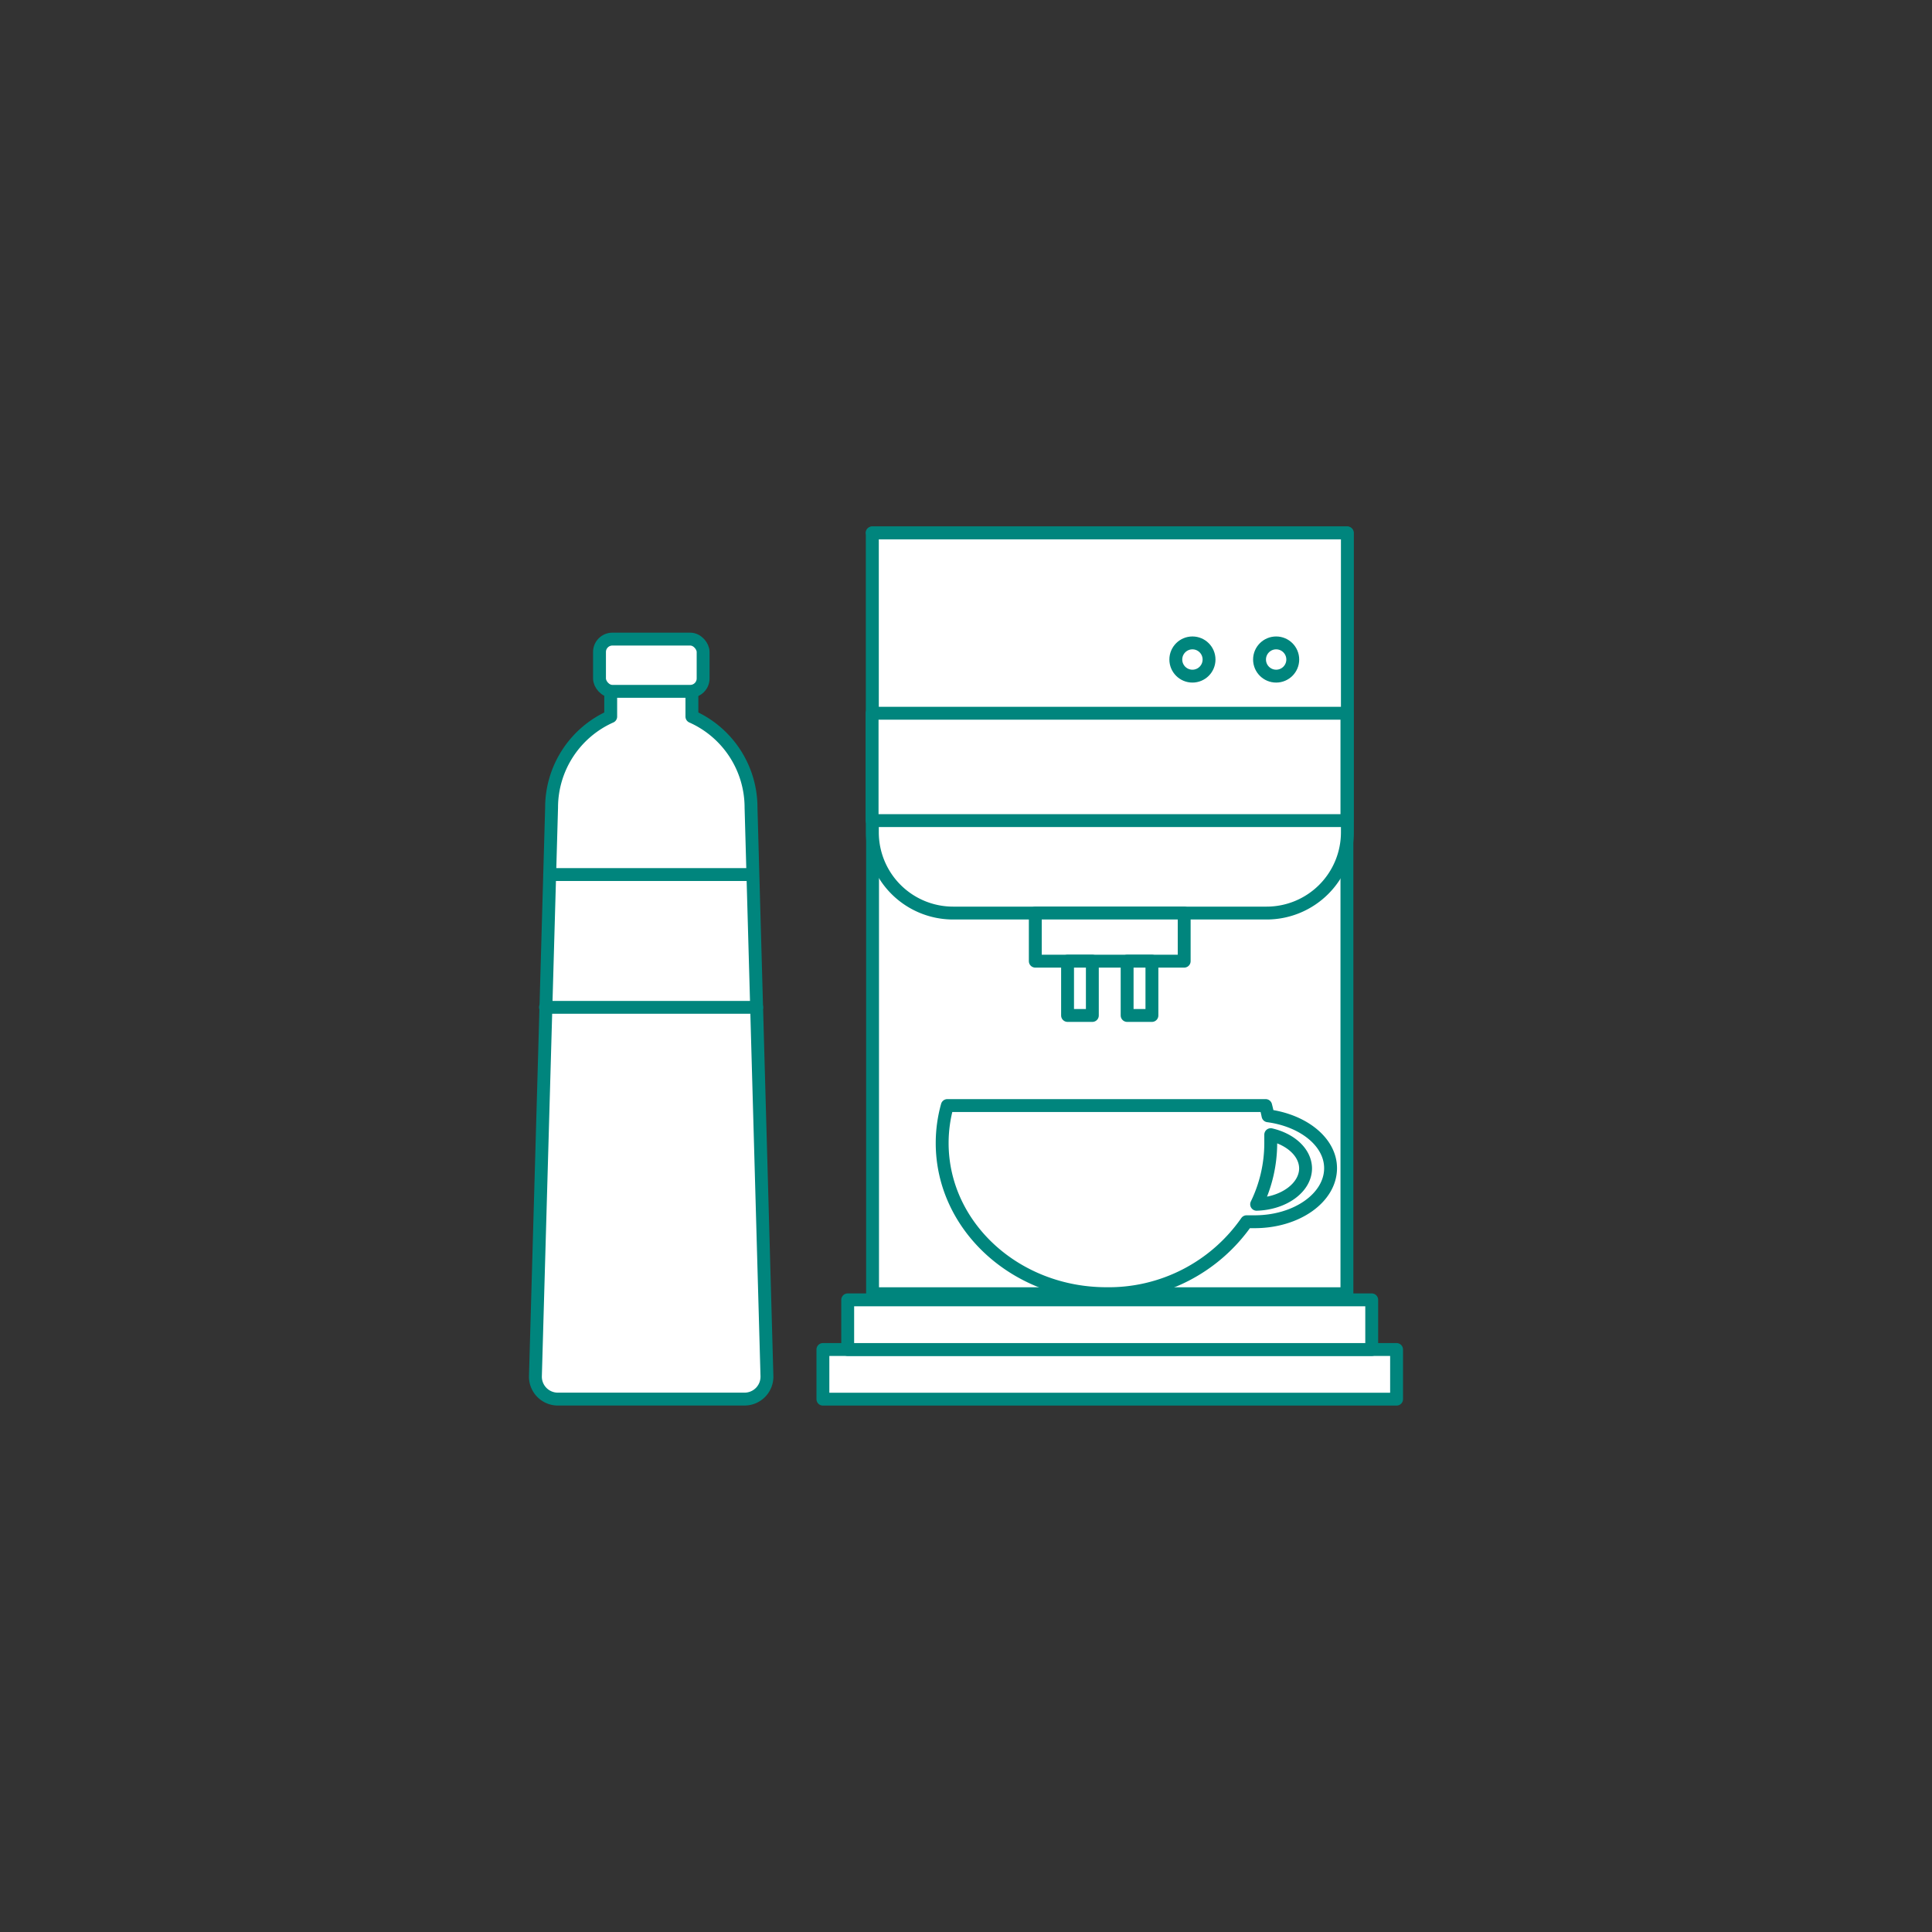
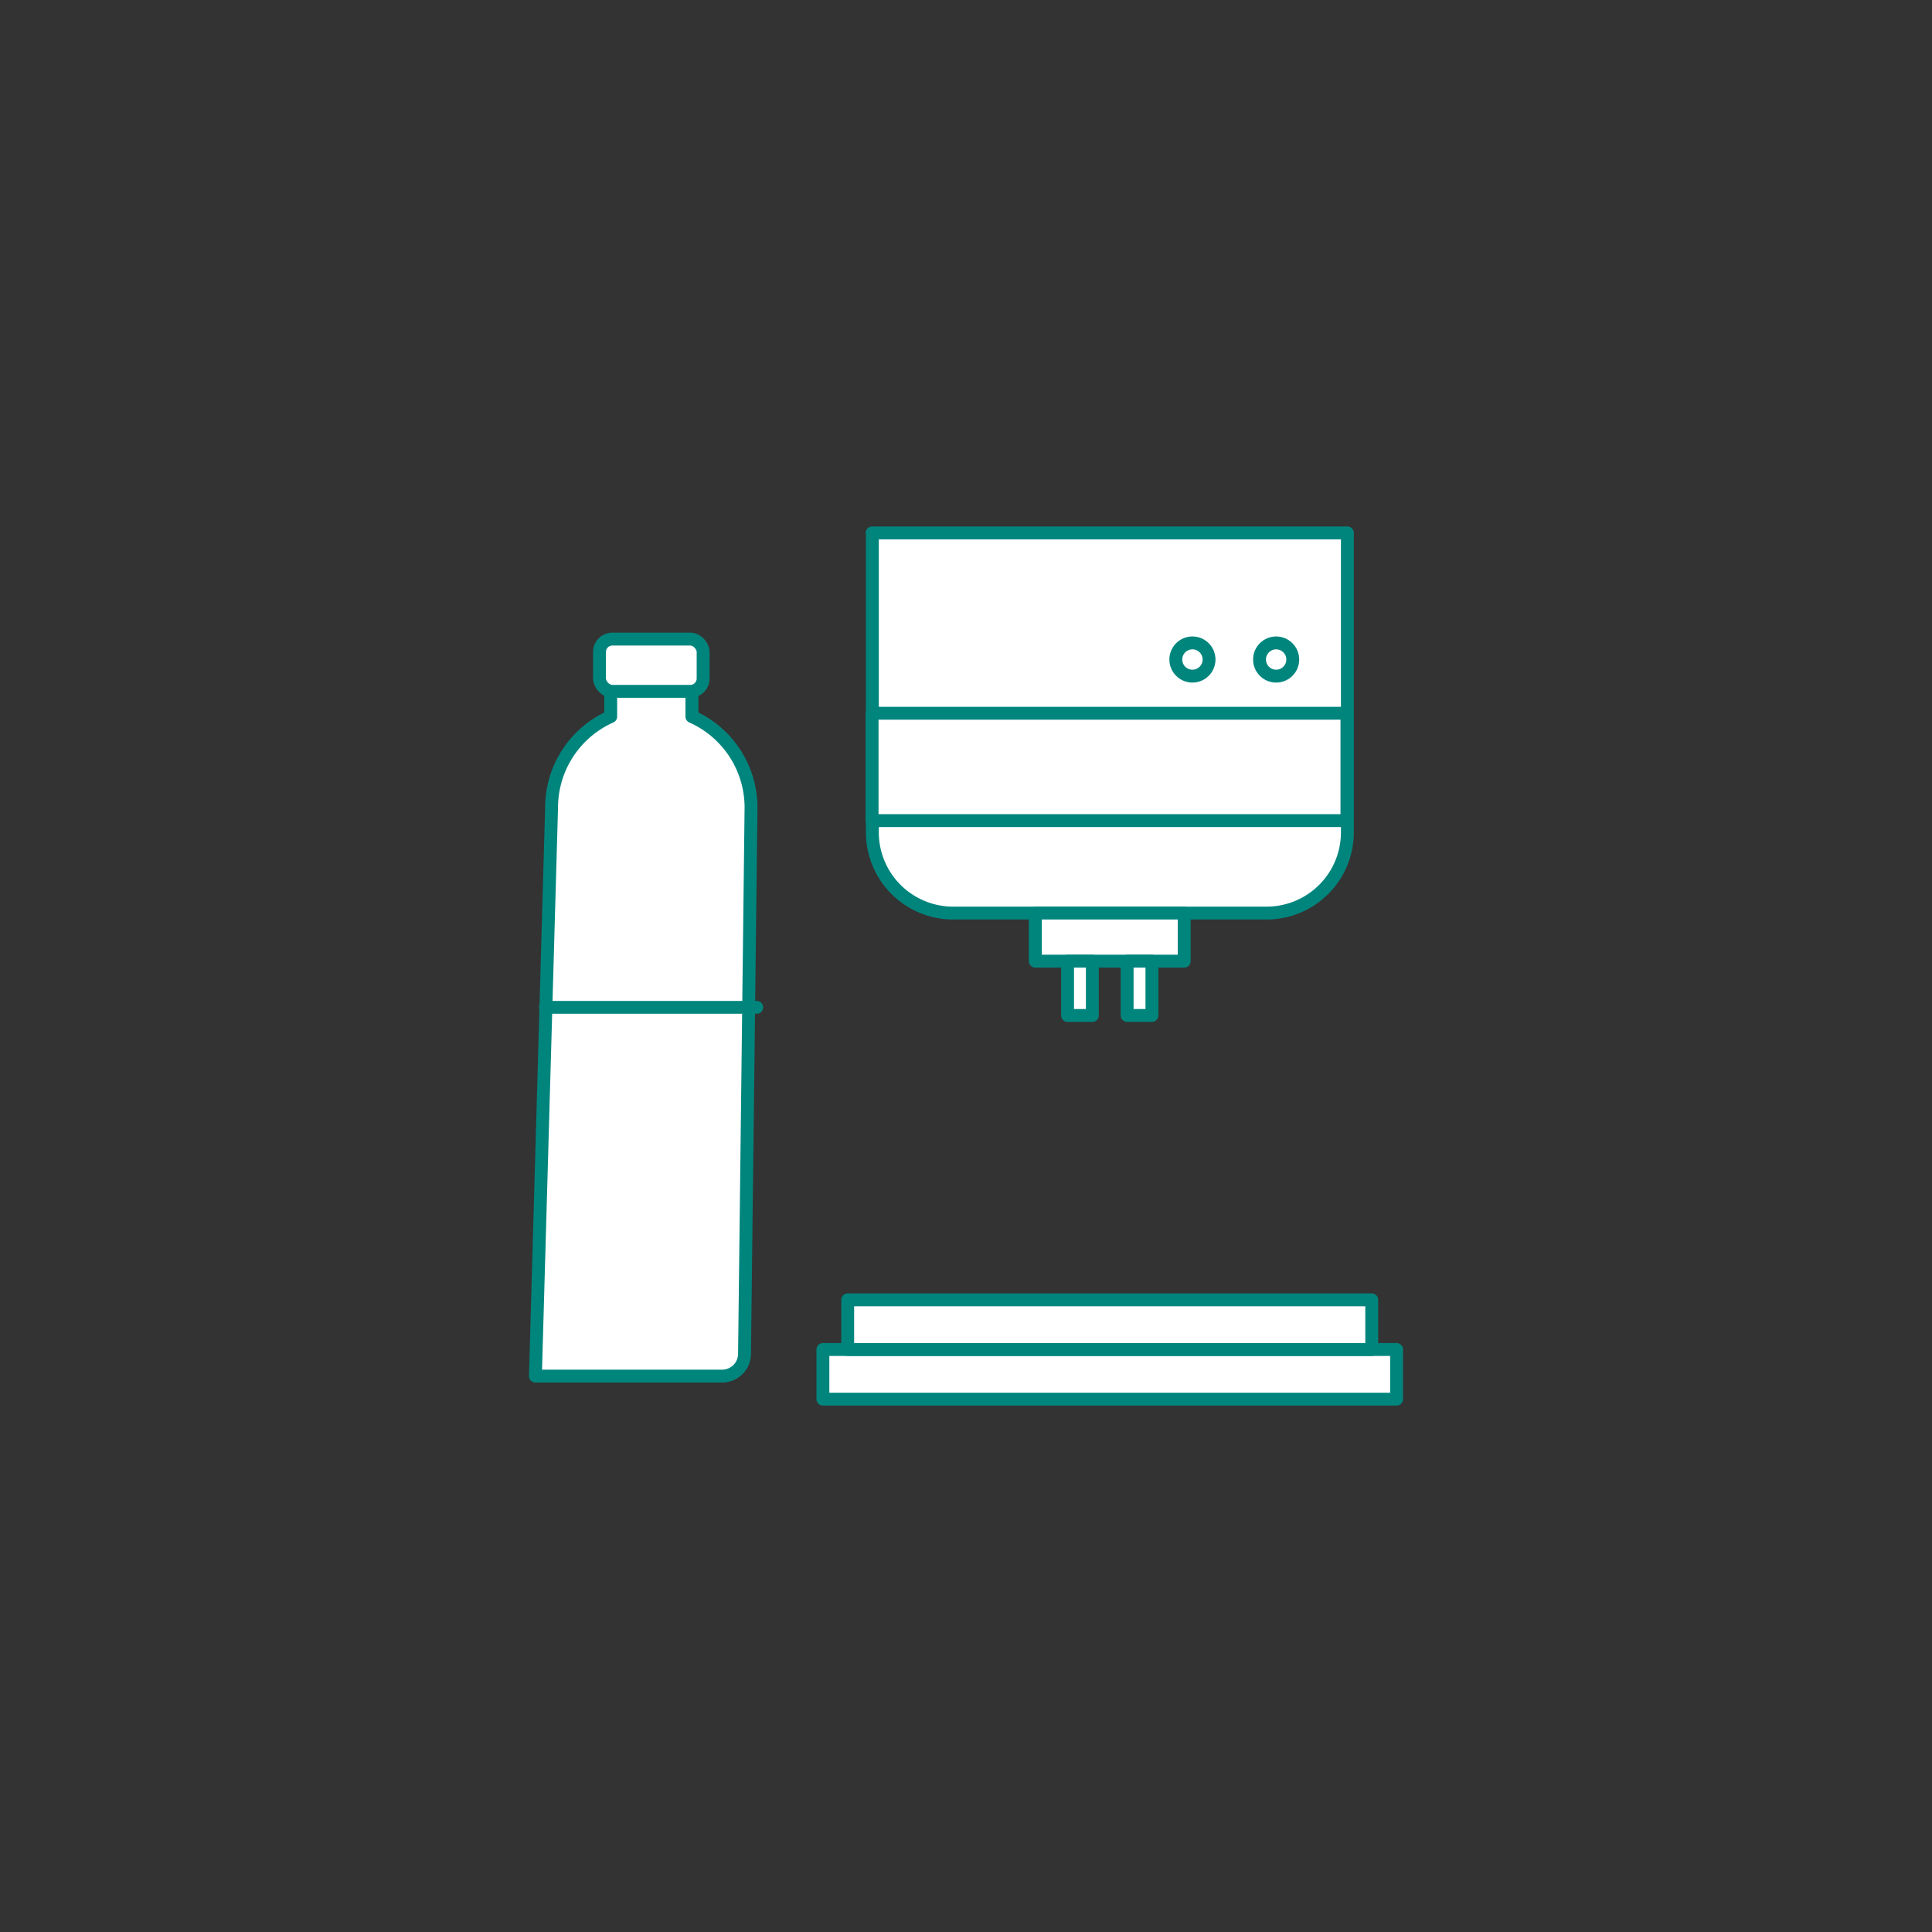
<svg xmlns="http://www.w3.org/2000/svg" id="Ebene_1" data-name="Ebene 1" width="300" height="300" viewBox="0 0 300 300">
  <rect x="0" y="0" width="300" height="300" fill="#333333" stroke="none" />
  <defs>
    <style>.cls-1{fill:#fff;stroke:#00857D;stroke-linecap:round;stroke-linejoin:round;stroke-width:2px;}</style>
  </defs>
-   <path class="cls-1" d="M116.62,125.41a15.47,15.47,0,0,0-9.18-14.14v-5.82H94.83v5.82a15.47,15.47,0,0,0-9.18,14.14l-2.51,88.27a3.48,3.48,0,0,0,3.48,3.57h29a3.48,3.48,0,0,0,3.47-3.57Z" />
+   <path class="cls-1" d="M116.62,125.41a15.47,15.47,0,0,0-9.18-14.14v-5.82H94.83v5.82a15.47,15.47,0,0,0-9.18,14.14l-2.51,88.27h29a3.48,3.48,0,0,0,3.47-3.57Z" />
  <rect class="cls-1" x="93.09" y="99.24" width="16.09" height="8.11" rx="2" />
-   <line class="cls-1" x1="85.35" y1="135.8" x2="116.36" y2="135.8" />
  <line class="cls-1" x1="117.5" y1="156.42" x2="84.7" y2="156.42" />
-   <rect class="cls-1" x="135.49" y="82.75" width="73.66" height="118.14" />
  <rect class="cls-1" x="127.78" y="209.55" width="89.08" height="7.71" />
  <rect class="cls-1" x="131.63" y="201.84" width="81.37" height="7.71" />
  <path class="cls-1" d="M135.42,82.75h73.8a0,0,0,0,1,0,0v46.49a12.54,12.54,0,0,1-12.54,12.54H148a12.54,12.54,0,0,1-12.54-12.54V82.75A0,0,0,0,1,135.42,82.75Z" />
  <rect class="cls-1" x="160.76" y="141.78" width="23.12" height="7.47" />
  <rect class="cls-1" x="165.77" y="149.25" width="3.85" height="8.43" />
  <rect class="cls-1" x="175.02" y="149.25" width="3.85" height="8.43" />
  <rect class="cls-1" x="135.42" y="110.75" width="73.73" height="16.67" />
  <circle class="cls-1" cx="198.16" cy="102.41" r="2.58" />
  <circle class="cls-1" cx="185.16" cy="102.41" r="2.58" />
-   <path class="cls-1" d="M196.9,173.26c-.11-.53-.23-1.06-.37-1.59H147.1a21.58,21.58,0,0,0-.8,5.82c0,12.92,11.42,23.39,25.51,23.39a26.07,26.07,0,0,0,21.76-11.17c.41,0,.83,0,1.26,0,6.51,0,11.78-3.72,11.78-8.32C206.61,177.35,202.42,174,196.9,173.26ZM195.13,187a21.75,21.75,0,0,0,2.19-9.49c0-.44,0-.88,0-1.32,3.14.73,5.41,2.81,5.41,5.27C202.69,184.44,199.33,186.87,195.13,187Z" />
</svg>